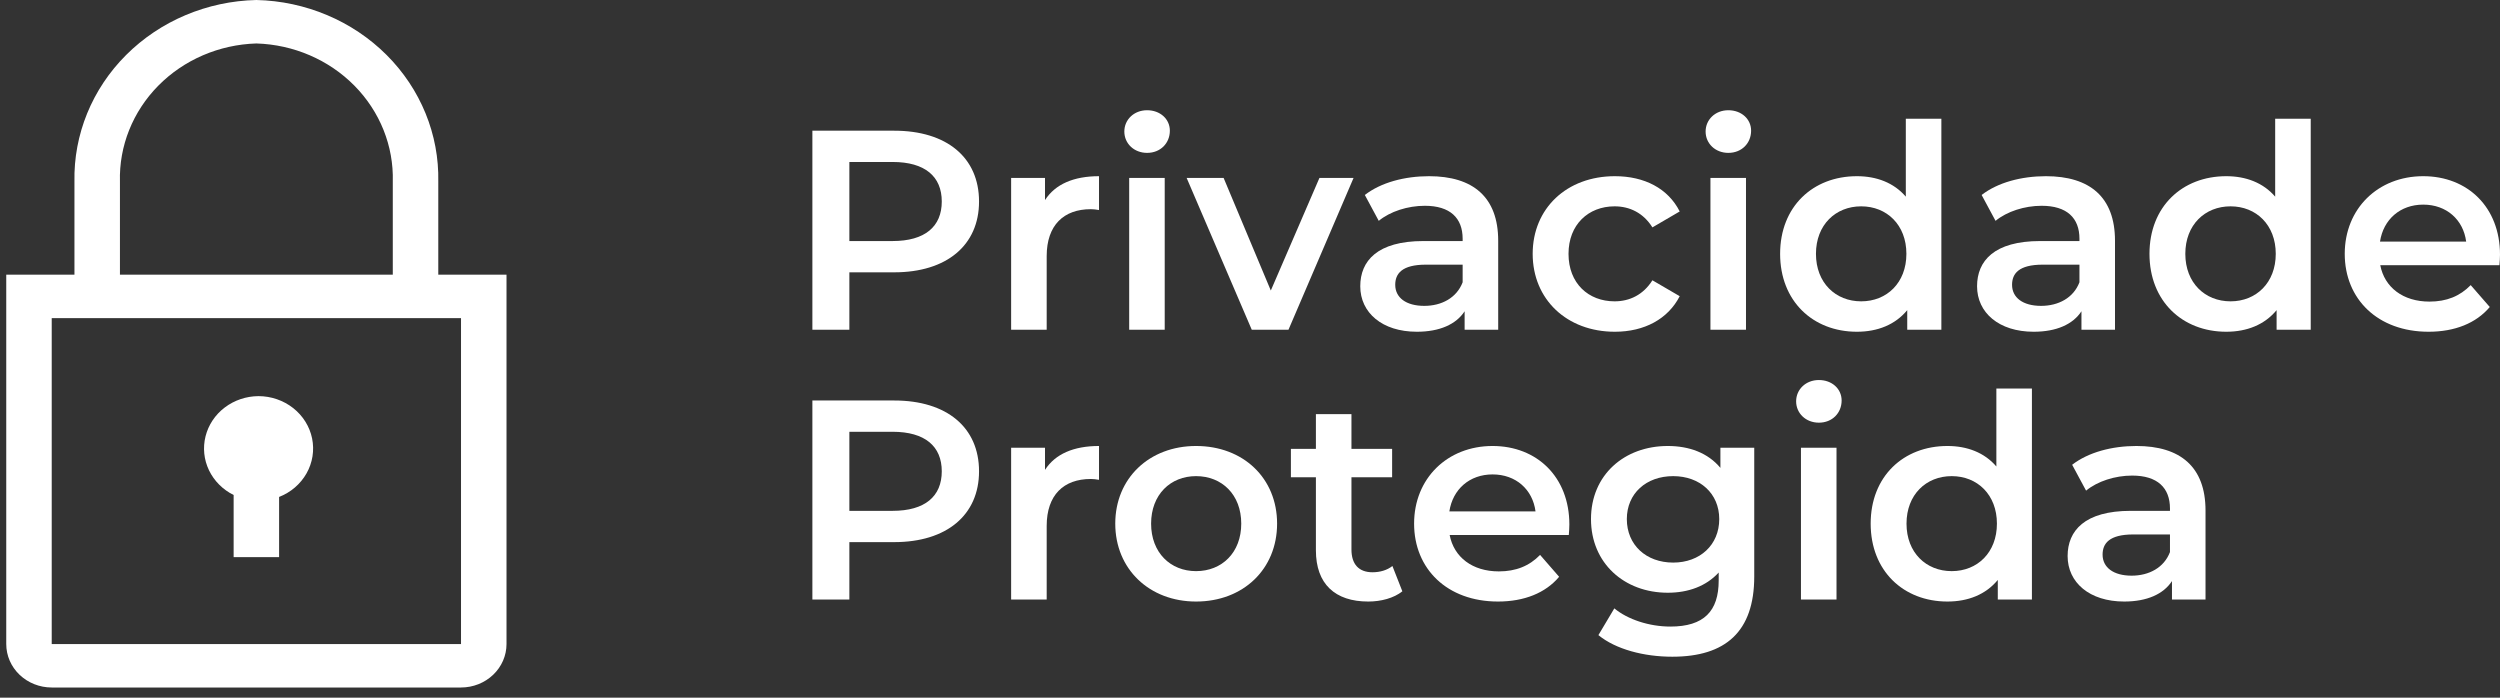
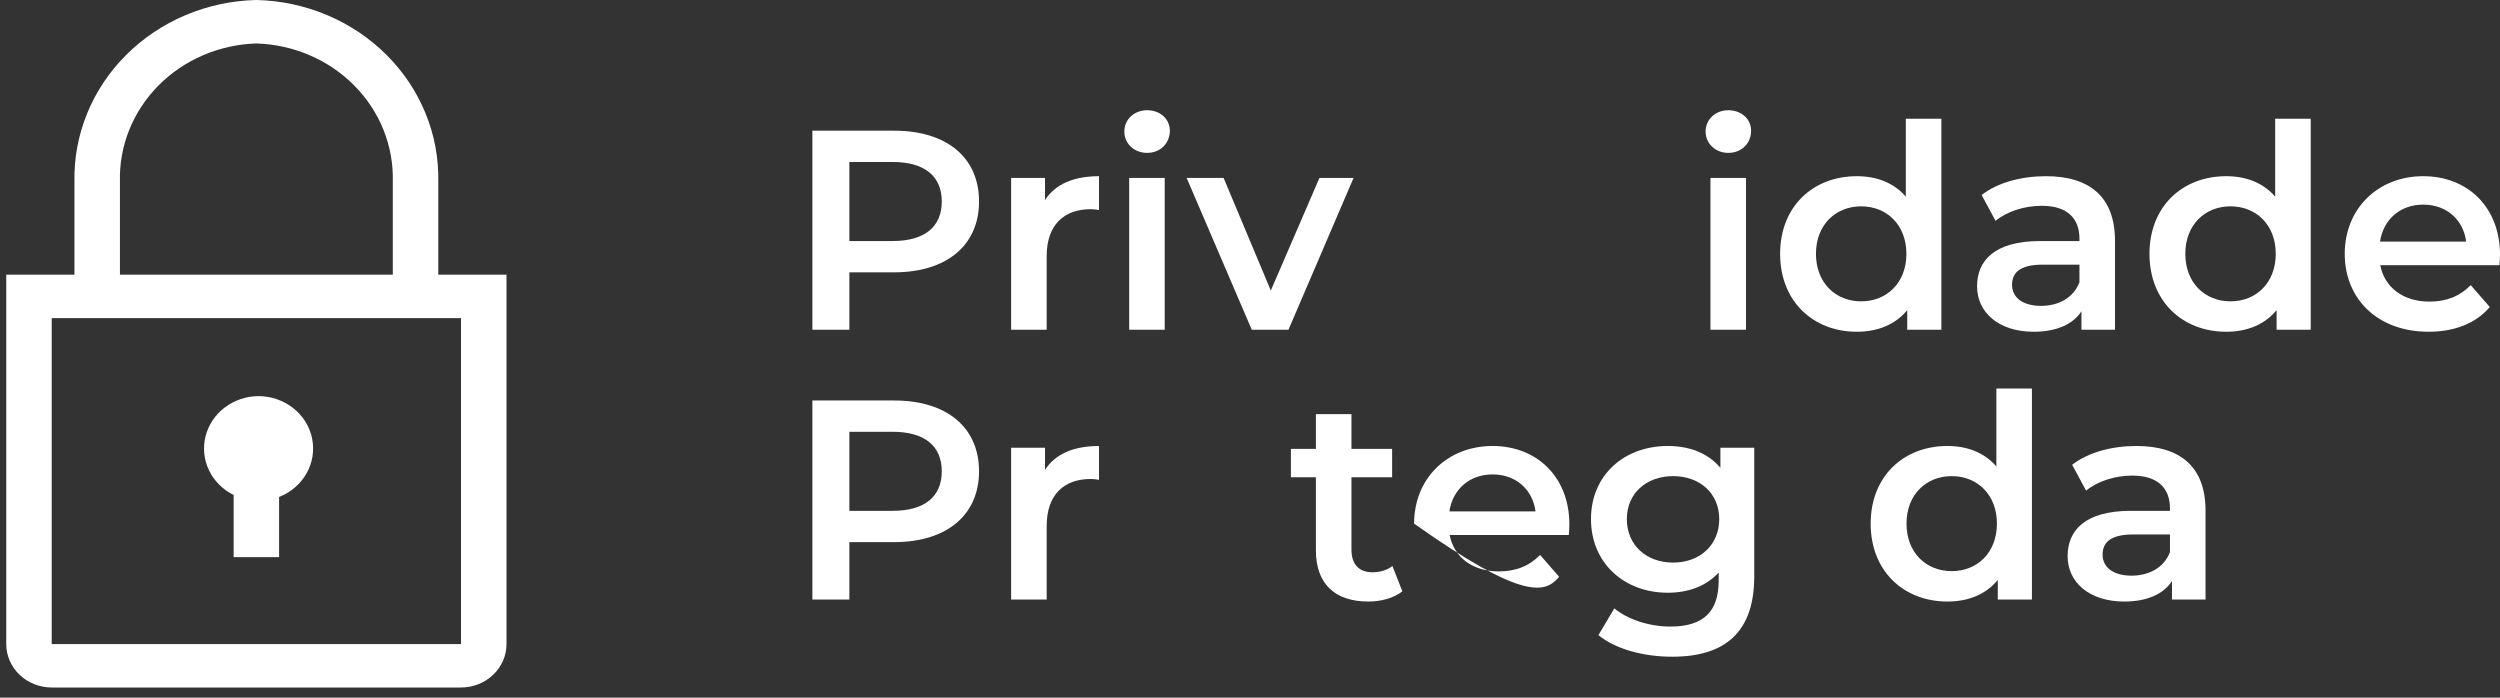
<svg xmlns="http://www.w3.org/2000/svg" width="86" height="24" viewBox="0 0 86 24" fill="none">
  <rect x="0" y="0" width="86" height="24" fill="#333333" stroke="none" />
  <path d="M8.89 13.627C8.468 13.63 8.06 13.768 7.731 14.018C7.401 14.268 7.169 14.617 7.071 15.008C6.972 15.4 7.014 15.811 7.189 16.177C7.365 16.543 7.663 16.843 8.037 17.028V19.166H9.601V17.095C10.005 16.937 10.339 16.65 10.546 16.282C10.753 15.915 10.82 15.491 10.736 15.081C10.652 14.672 10.422 14.303 10.086 14.038C9.749 13.773 9.326 13.627 8.89 13.627Z" fill="white" />
  <path d="M15.077 9.448V6.249C15.11 4.628 14.471 3.061 13.298 1.89C12.125 0.719 10.515 0.039 8.819 0C7.123 0.039 5.513 0.719 4.34 1.89C3.167 3.061 2.528 4.628 2.561 6.249V9.448H0.215V22.155C0.215 22.552 0.379 22.932 0.673 23.212C0.966 23.492 1.364 23.65 1.779 23.65H15.859C16.274 23.65 16.672 23.492 16.965 23.212C17.259 22.932 17.424 22.552 17.424 22.155V9.448H15.077ZM4.126 6.249C4.092 5.025 4.567 3.838 5.446 2.947C6.326 2.056 7.538 1.534 8.819 1.495C10.1 1.534 11.312 2.056 12.192 2.947C13.071 3.838 13.546 5.025 13.512 6.249V9.448H4.126V6.249ZM1.779 22.155V10.943H15.859V22.155H1.779Z" fill="white" />
  <path d="M30.763 4.496H27.946V11.344H29.218V9.368H30.763C32.563 9.368 33.679 8.438 33.679 6.932C33.679 5.415 32.563 4.496 30.763 4.496ZM30.705 8.292H29.218V5.572H30.705C31.82 5.572 32.397 6.071 32.397 6.932C32.397 7.793 31.82 8.292 30.705 8.292Z" fill="white" />
  <path d="M35.948 6.883V6.12H34.783V11.344H36.006V8.81C36.006 7.744 36.593 7.196 37.523 7.196C37.611 7.196 37.699 7.206 37.806 7.225V6.061C36.936 6.061 36.3 6.335 35.948 6.883Z" fill="white" />
  <path d="M39.46 5.259C39.92 5.259 40.243 4.926 40.243 4.496C40.243 4.095 39.91 3.792 39.46 3.792C39.01 3.792 38.677 4.114 38.677 4.525C38.677 4.936 39.01 5.259 39.46 5.259ZM38.844 11.344H40.066V6.12H38.844V11.344Z" fill="white" />
  <path d="M45.389 6.12L43.716 9.994L42.092 6.12H40.82L43.061 11.344H44.323L46.563 6.12H45.389Z" fill="white" />
-   <path d="M49.16 6.061C48.319 6.061 47.507 6.276 46.95 6.707L47.429 7.597C47.82 7.274 48.427 7.079 49.014 7.079C49.884 7.079 50.315 7.499 50.315 8.213V8.292H48.965C47.38 8.292 46.793 8.976 46.793 9.847C46.793 10.757 47.546 11.412 48.74 11.412C49.522 11.412 50.09 11.158 50.383 10.708V11.344H51.538V8.282C51.538 6.775 50.667 6.061 49.16 6.061ZM48.994 10.522C48.368 10.522 47.996 10.238 47.996 9.798C47.996 9.417 48.221 9.104 49.053 9.104H50.315V9.71C50.109 10.248 49.591 10.522 48.994 10.522Z" fill="white" />
-   <path d="M55.551 11.412C56.569 11.412 57.381 10.972 57.782 10.189L56.843 9.642C56.53 10.14 56.06 10.366 55.542 10.366C54.642 10.366 53.957 9.749 53.957 8.732C53.957 7.724 54.642 7.098 55.542 7.098C56.06 7.098 56.53 7.323 56.843 7.822L57.782 7.274C57.381 6.482 56.569 6.061 55.551 6.061C53.898 6.061 52.724 7.167 52.724 8.732C52.724 10.297 53.898 11.412 55.551 11.412Z" fill="white" />
  <path d="M59.455 5.259C59.915 5.259 60.238 4.926 60.238 4.496C60.238 4.095 59.905 3.792 59.455 3.792C59.005 3.792 58.673 4.114 58.673 4.525C58.673 4.936 59.005 5.259 59.455 5.259ZM58.839 11.344H60.062V6.12H58.839V11.344Z" fill="white" />
  <path d="M65.56 4.085V6.765C65.15 6.286 64.553 6.061 63.878 6.061C62.361 6.061 61.236 7.108 61.236 8.732C61.236 10.356 62.361 11.412 63.878 11.412C64.592 11.412 65.198 11.168 65.609 10.669V11.344H66.783V4.085H65.56ZM64.025 10.366C63.144 10.366 62.469 9.73 62.469 8.732C62.469 7.734 63.144 7.098 64.025 7.098C64.905 7.098 65.58 7.734 65.58 8.732C65.58 9.73 64.905 10.366 64.025 10.366Z" fill="white" />
  <path d="M70.379 6.061C69.537 6.061 68.725 6.276 68.168 6.707L68.647 7.597C69.038 7.274 69.645 7.079 70.232 7.079C71.103 7.079 71.533 7.499 71.533 8.213V8.292H70.183C68.598 8.292 68.011 8.976 68.011 9.847C68.011 10.757 68.764 11.412 69.958 11.412C70.741 11.412 71.308 11.158 71.602 10.708V11.344H72.756V8.282C72.756 6.775 71.885 6.061 70.379 6.061ZM70.212 10.522C69.586 10.522 69.215 10.238 69.215 9.798C69.215 9.417 69.439 9.104 70.271 9.104H71.533V9.71C71.328 10.248 70.809 10.522 70.212 10.522Z" fill="white" />
  <path d="M78.266 4.085V6.765C77.856 6.286 77.259 6.061 76.584 6.061C75.067 6.061 73.942 7.108 73.942 8.732C73.942 10.356 75.067 11.412 76.584 11.412C77.298 11.412 77.904 11.168 78.315 10.669V11.344H79.489V4.085H78.266ZM76.731 10.366C75.85 10.366 75.175 9.73 75.175 8.732C75.175 7.734 75.85 7.098 76.731 7.098C77.611 7.098 78.286 7.734 78.286 8.732C78.286 9.73 77.611 10.366 76.731 10.366Z" fill="white" />
  <path d="M86 8.761C86 7.127 84.885 6.061 83.359 6.061C81.803 6.061 80.659 7.176 80.659 8.732C80.659 10.287 81.793 11.412 83.544 11.412C84.445 11.412 85.178 11.119 85.648 10.561L84.992 9.808C84.621 10.189 84.161 10.375 83.574 10.375C82.664 10.375 82.028 9.886 81.881 9.123H85.98C85.99 9.006 86 8.859 86 8.761ZM83.359 7.039C84.161 7.039 84.738 7.558 84.836 8.311H81.872C81.989 7.548 82.566 7.039 83.359 7.039Z" fill="white" />
  <path d="M30.763 13.777H27.946V20.625H29.218V18.649H30.763C32.563 18.649 33.679 17.719 33.679 16.213C33.679 14.697 32.563 13.777 30.763 13.777ZM30.705 17.573H29.218V14.853H30.705C31.82 14.853 32.397 15.352 32.397 16.213C32.397 17.074 31.82 17.573 30.705 17.573Z" fill="white" />
  <path d="M35.948 16.164V15.401H34.783V20.625H36.006V18.091C36.006 17.025 36.593 16.477 37.523 16.477C37.611 16.477 37.699 16.487 37.806 16.506V15.342C36.936 15.342 36.3 15.616 35.948 16.164Z" fill="white" />
-   <path d="M41.144 20.693C42.768 20.693 43.932 19.578 43.932 18.013C43.932 16.448 42.768 15.342 41.144 15.342C39.539 15.342 38.365 16.448 38.365 18.013C38.365 19.578 39.539 20.693 41.144 20.693ZM41.144 19.647C40.263 19.647 39.598 19.011 39.598 18.013C39.598 17.015 40.263 16.379 41.144 16.379C42.034 16.379 42.699 17.015 42.699 18.013C42.699 19.011 42.034 19.647 41.144 19.647Z" fill="white" />
  <path d="M47.899 19.471C47.713 19.617 47.469 19.686 47.214 19.686C46.745 19.686 46.49 19.412 46.49 18.903V16.418H47.889V15.44H46.49V14.246H45.267V15.44H44.407V16.418H45.267V18.932C45.267 20.087 45.923 20.693 47.068 20.693C47.508 20.693 47.948 20.576 48.241 20.341L47.899 19.471Z" fill="white" />
-   <path d="M53.986 18.042C53.986 16.409 52.871 15.342 51.345 15.342C49.79 15.342 48.645 16.457 48.645 18.013C48.645 19.568 49.78 20.693 51.531 20.693C52.431 20.693 53.165 20.4 53.634 19.842L52.979 19.089C52.607 19.471 52.147 19.656 51.56 19.656C50.65 19.656 50.015 19.167 49.868 18.404H53.967C53.977 18.287 53.986 18.14 53.986 18.042ZM51.345 16.32C52.147 16.32 52.724 16.839 52.822 17.592H49.858C49.975 16.829 50.553 16.32 51.345 16.32Z" fill="white" />
+   <path d="M53.986 18.042C53.986 16.409 52.871 15.342 51.345 15.342C49.79 15.342 48.645 16.457 48.645 18.013C52.431 20.693 53.165 20.4 53.634 19.842L52.979 19.089C52.607 19.471 52.147 19.656 51.56 19.656C50.65 19.656 50.015 19.167 49.868 18.404H53.967C53.977 18.287 53.986 18.14 53.986 18.042ZM51.345 16.32C52.147 16.32 52.724 16.839 52.822 17.592H49.858C49.975 16.829 50.553 16.32 51.345 16.32Z" fill="white" />
  <path d="M59.182 15.401V16.095C58.751 15.577 58.106 15.342 57.372 15.342C55.875 15.342 54.73 16.34 54.73 17.856C54.73 19.373 55.875 20.39 57.372 20.39C58.076 20.39 58.693 20.165 59.123 19.695V19.969C59.123 21.026 58.614 21.554 57.46 21.554C56.736 21.554 55.992 21.31 55.533 20.928L54.985 21.848C55.582 22.337 56.55 22.591 57.528 22.591C59.358 22.591 60.346 21.73 60.346 19.832V15.401H59.182ZM57.558 19.353C56.628 19.353 55.963 18.747 55.963 17.856C55.963 16.976 56.628 16.379 57.558 16.379C58.477 16.379 59.142 16.976 59.142 17.856C59.142 18.747 58.477 19.353 57.558 19.353Z" fill="white" />
-   <path d="M62.57 14.54C63.03 14.54 63.352 14.207 63.352 13.777C63.352 13.376 63.02 13.073 62.57 13.073C62.12 13.073 61.787 13.395 61.787 13.806C61.787 14.217 62.12 14.54 62.57 14.54ZM61.953 20.625H63.176V15.401H61.953V20.625Z" fill="white" />
  <path d="M68.675 13.366V16.047C68.264 15.567 67.667 15.342 66.992 15.342C65.476 15.342 64.351 16.389 64.351 18.013C64.351 19.637 65.476 20.693 66.992 20.693C67.706 20.693 68.313 20.449 68.724 19.95V20.625H69.898V13.366H68.675ZM67.139 19.647C66.258 19.647 65.584 19.011 65.584 18.013C65.584 17.015 66.258 16.379 67.139 16.379C68.019 16.379 68.694 17.015 68.694 18.013C68.694 19.011 68.019 19.647 67.139 19.647Z" fill="white" />
  <path d="M73.493 15.342C72.652 15.342 71.84 15.557 71.282 15.988L71.761 16.878C72.153 16.555 72.759 16.36 73.346 16.36C74.217 16.36 74.647 16.78 74.647 17.494V17.573H73.297C71.713 17.573 71.126 18.257 71.126 19.128C71.126 20.038 71.879 20.693 73.072 20.693C73.855 20.693 74.422 20.439 74.716 19.989V20.625H75.87V17.563C75.87 16.056 75 15.342 73.493 15.342ZM73.327 19.803C72.701 19.803 72.329 19.519 72.329 19.079C72.329 18.698 72.554 18.385 73.385 18.385H74.647V18.991C74.442 19.529 73.924 19.803 73.327 19.803Z" fill="white" />
</svg>